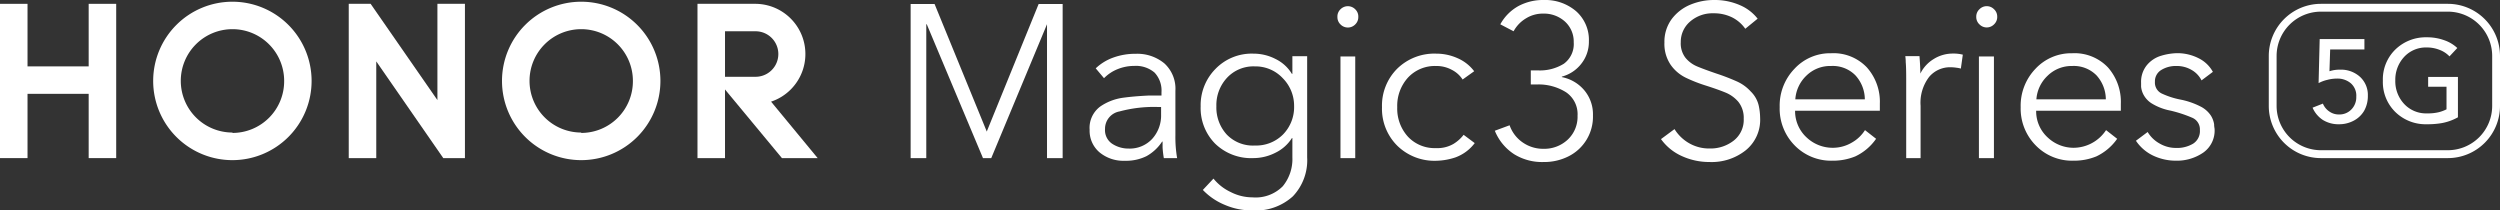
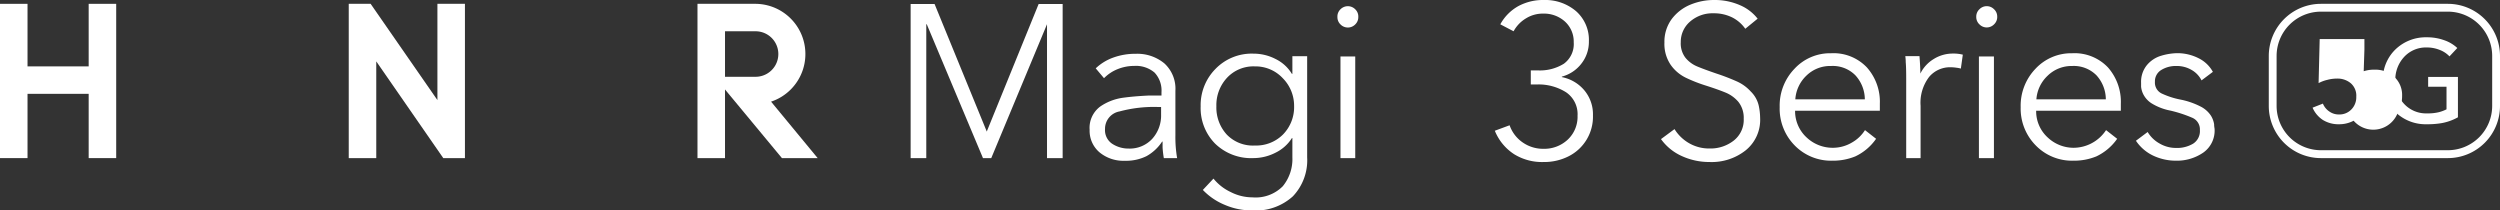
<svg xmlns="http://www.w3.org/2000/svg" width="319.72" height="26.91" viewBox="0 0 319.72 26.91">
  <rect x="0" y="0" width="319.72" height="26.91" fill="#333333" stroke="none" />
  <defs>
    <style>
      .cls-1 {
        fill: #fff;
      }
    </style>
  </defs>
  <g id="图层_2" data-name="图层 2">
    <g id="图层_1-2" data-name="图层 1">
      <g>
        <g>
          <g>
-             <path class="cls-1" d="M299.13,15.89a3.78,3.78,0,0,1-2.08-.56,3.56,3.56,0,0,1-1.3-1.56l1.32-.52a2.23,2.23,0,0,0,.81,1,2.09,2.09,0,0,0,1.25.39,2.12,2.12,0,0,0,1.58-.64,2.22,2.22,0,0,0,.63-1.63,2.1,2.1,0,0,0-.71-1.73,2.63,2.63,0,0,0-1.77-.59,4.74,4.74,0,0,0-1.21.16,4.57,4.57,0,0,0-1.13.42L296.66,5h5.72V6.33H298l-.09,2.78a4.19,4.19,0,0,1,1.36-.2,3.61,3.61,0,0,1,2.55.92,3.14,3.14,0,0,1,1,2.42,3.83,3.83,0,0,1-.47,1.91A3.34,3.34,0,0,1,301,15.44,3.94,3.94,0,0,1,299.13,15.89Z" />
+             <path class="cls-1" d="M299.13,15.89a3.78,3.78,0,0,1-2.08-.56,3.56,3.56,0,0,1-1.3-1.56l1.32-.52a2.23,2.23,0,0,0,.81,1,2.09,2.09,0,0,0,1.25.39,2.12,2.12,0,0,0,1.58-.64,2.22,2.22,0,0,0,.63-1.63,2.1,2.1,0,0,0-.71-1.73,2.63,2.63,0,0,0-1.77-.59,4.74,4.74,0,0,0-1.21.16,4.57,4.57,0,0,0-1.13.42L296.66,5h5.72V6.33l-.09,2.78a4.19,4.19,0,0,1,1.36-.2,3.61,3.61,0,0,1,2.55.92,3.14,3.14,0,0,1,1,2.42,3.83,3.83,0,0,1-.47,1.91A3.34,3.34,0,0,1,301,15.44,3.94,3.94,0,0,1,299.13,15.89Z" />
            <path class="cls-1" d="M310.34,15.89a5.54,5.54,0,0,1-4-1.56,5.35,5.35,0,0,1-1.6-4,5.33,5.33,0,0,1,1.6-4,5.57,5.57,0,0,1,4-1.56,6.42,6.42,0,0,1,2.24.37,4.68,4.68,0,0,1,1.68,1l-1,1.07A3.4,3.4,0,0,0,312,6.38a4.39,4.39,0,0,0-1.64-.31,3.79,3.79,0,0,0-2.91,1.22,4.29,4.29,0,0,0-1.12,3,4.25,4.25,0,0,0,1.13,3,3.82,3.82,0,0,0,2.95,1.21,5.84,5.84,0,0,0,1.52-.16,4.76,4.76,0,0,0,.95-.36V11.09h-2.35V9.84h3.81V15a6.62,6.62,0,0,1-2.11.75A10.81,10.81,0,0,1,310.34,15.89Z" />
          </g>
          <path class="cls-1" d="M313.06,20.22H296.81a6.67,6.67,0,0,1-6.66-6.67V7.16A6.67,6.67,0,0,1,296.81.49h16.25a6.67,6.67,0,0,1,6.66,6.67v6.39A6.67,6.67,0,0,1,313.06,20.22ZM296.81,1.49a5.67,5.67,0,0,0-5.66,5.67v6.39a5.67,5.67,0,0,0,5.66,5.66h16.25a5.67,5.67,0,0,0,5.66-5.66V7.16a5.67,5.67,0,0,0-5.66-5.67Z" />
        </g>
        <g>
          <path class="cls-1" d="M116.46,20.22V.51h3.06l6.68,16.32.06-.17L132.83.51h3.07V20.22h-2V3.1h0l-7.13,17.12h-1.06L118.52,3.1h-.06V20.22Z" />
          <path class="cls-1" d="M143.86,20.56a4.78,4.78,0,0,1-3.26-1.09,3.62,3.62,0,0,1-1.25-2.87,3.39,3.39,0,0,1,1.39-3,6.78,6.78,0,0,1,2.81-1.09c1-.14,2.09-.23,3.32-.29l1.67,0v-.42a3.35,3.35,0,0,0-.89-2.52,3.66,3.66,0,0,0-2.59-.85,5.64,5.64,0,0,0-2.15.42A5.08,5.08,0,0,0,141.19,10l-1.06-1.26a6.37,6.37,0,0,1,2.17-1.35,8.23,8.23,0,0,1,2.95-.51,5.42,5.42,0,0,1,3.65,1.22,4.38,4.38,0,0,1,1.42,3.51V17.3a15.86,15.86,0,0,0,.22,2.92h-1.7a12.2,12.2,0,0,1-.16-1.36q0-.55,0-.75h-.06a5.67,5.67,0,0,1-2,1.86A5.87,5.87,0,0,1,143.86,20.56Zm.5-1.56a3.91,3.91,0,0,0,3-1.25,4.44,4.44,0,0,0,1.13-3.07v-1H148a16.91,16.91,0,0,0-4.82.57,2.25,2.25,0,0,0-1.86,2.24,2.1,2.1,0,0,0,.89,1.88A3.79,3.79,0,0,0,144.36,19Z" />
          <path class="cls-1" d="M160.1,26.91a8.67,8.67,0,0,1-3.44-.7,8.16,8.16,0,0,1-2.83-1.92l1.36-1.45a6.2,6.2,0,0,0,2.18,1.71,6.14,6.14,0,0,0,2.81.69,4.88,4.88,0,0,0,3.87-1.42,5.48,5.48,0,0,0,1.23-3.71V17.66h-.06a5.12,5.12,0,0,1-2.1,1.87,6.25,6.25,0,0,1-2.83.69,6.61,6.61,0,0,1-4.89-1.85,6.46,6.46,0,0,1-1.85-4.77,6.58,6.58,0,0,1,1.9-4.79,6.44,6.44,0,0,1,4.84-1.95,6.15,6.15,0,0,1,2.83.68,5,5,0,0,1,2.1,1.91h.06V7.19h1.89V20.11a6.69,6.69,0,0,1-1.83,5A7.06,7.06,0,0,1,160.1,26.91Zm.39-8.3a4.84,4.84,0,0,0,3.6-1.42,5,5,0,0,0,1.41-3.65A5,5,0,0,0,164.05,10a4.77,4.77,0,0,0-3.56-1.51,4.62,4.62,0,0,0-3.58,1.47,5.13,5.13,0,0,0-1.35,3.63,5.12,5.12,0,0,0,1.33,3.62A4.64,4.64,0,0,0,160.49,18.61Z" />
          <path class="cls-1" d="M172.38,3.52a1.31,1.31,0,0,1-.94-.39,1.27,1.27,0,0,1-.4-.95,1.27,1.27,0,0,1,.4-1,1.32,1.32,0,0,1,1.87,0,1.27,1.27,0,0,1,.4,1,1.27,1.27,0,0,1-.4.95A1.3,1.3,0,0,1,172.38,3.52Zm-.95,16.7v-13h1.89v13Z" />
-           <path class="cls-1" d="M183.68,20.56a6.79,6.79,0,0,1-5-1.94,6.66,6.66,0,0,1-1.94-4.91,6.67,6.67,0,0,1,1.94-4.92,6.78,6.78,0,0,1,5-1.93,6.65,6.65,0,0,1,2.72.58,5.29,5.29,0,0,1,2.13,1.67l-1.48,1.06a3.56,3.56,0,0,0-1.38-1.24,4.1,4.1,0,0,0-2-.49,4.7,4.7,0,0,0-3.61,1.49,5.36,5.36,0,0,0-1.37,3.78,5.33,5.33,0,0,0,1.36,3.76,4.67,4.67,0,0,0,3.59,1.47,4.07,4.07,0,0,0,2.23-.53,4.71,4.71,0,0,0,1.31-1.17l1.42,1.06a5.41,5.41,0,0,1-2.47,1.83A8.25,8.25,0,0,1,183.68,20.56Z" />
        </g>
        <path class="cls-1" d="M197.41,20.72a6.78,6.78,0,0,1-3.77-1,6.44,6.44,0,0,1-2.47-3l1.89-.7a4.42,4.42,0,0,0,1.68,2.2,4.56,4.56,0,0,0,2.67.81,4.38,4.38,0,0,0,3.08-1.17,4,4,0,0,0,1.26-3.06,3.38,3.38,0,0,0-1.47-3,6.57,6.57,0,0,0-3.65-1h-.86V9h.86A5.8,5.8,0,0,0,200,8.15a3.12,3.12,0,0,0,1.26-2.75,3.46,3.46,0,0,0-1.14-2.66,4,4,0,0,0-2.75-1,4.08,4.08,0,0,0-2.2.6A4.32,4.32,0,0,0,193.57,4l-1.7-.89A5.91,5.91,0,0,1,194.18.78,6.66,6.66,0,0,1,197.44,0a6.08,6.08,0,0,1,4.12,1.43,4.89,4.89,0,0,1,1.64,3.86,4.5,4.5,0,0,1-1,2.9,4.68,4.68,0,0,1-2.46,1.61v.06a5,5,0,0,1,2.86,1.67,4.78,4.78,0,0,1,1.12,3.23A5.66,5.66,0,0,1,200.58,20,6.88,6.88,0,0,1,197.41,20.72Z" />
        <g>
          <path class="cls-1" d="M218.63,20.72a8.43,8.43,0,0,1-3.52-.75,6.62,6.62,0,0,1-2.69-2.18l1.73-1.28a5.26,5.26,0,0,0,1.86,1.8,5.1,5.1,0,0,0,2.65.68,4.81,4.81,0,0,0,3.05-1A3.36,3.36,0,0,0,223,15.18a3.26,3.26,0,0,0-.68-2.15,4.28,4.28,0,0,0-1.69-1.21c-.66-.27-1.46-.55-2.39-.85a19,19,0,0,1-2.58-1,5.06,5.06,0,0,1-2-1.68,4.74,4.74,0,0,1-.8-2.85,4.89,4.89,0,0,1,.93-3A5.71,5.71,0,0,1,216.22.58a7.89,7.89,0,0,1,3-.58,8,8,0,0,1,3.34.68,5.67,5.67,0,0,1,2.22,1.71L223.2,3.68a4.5,4.5,0,0,0-1.67-1.45,5.24,5.24,0,0,0-2.4-.53,4.36,4.36,0,0,0-3,1.07,3.41,3.41,0,0,0-1.18,2.63,3,3,0,0,0,.61,2,3.85,3.85,0,0,0,1.52,1.11c.6.25,1.44.56,2.5.92a26.63,26.63,0,0,1,2.58,1,5.37,5.37,0,0,1,1.75,1.28,3.69,3.69,0,0,1,1,1.75,7.84,7.84,0,0,1,.19,1.62,5,5,0,0,1-1.88,4.17A7,7,0,0,1,218.63,20.72Z" />
          <path class="cls-1" d="M234.34,20.55a6.49,6.49,0,0,1-4.82-1.95,6.69,6.69,0,0,1-1.92-4.9,6.77,6.77,0,0,1,1.88-4.89,6.2,6.2,0,0,1,4.69-2,5.88,5.88,0,0,1,4.58,1.81,6.61,6.61,0,0,1,1.66,4.65c0,.37,0,.67,0,.89H229.57a4.57,4.57,0,0,0,1.52,3.46,4.85,4.85,0,0,0,3.25,1.28,4.79,4.79,0,0,0,2.48-.66,4.74,4.74,0,0,0,1.69-1.6l1.42,1.11A6.7,6.7,0,0,1,237.27,20,7.49,7.49,0,0,1,234.34,20.55ZM229.6,12.7h8.89a4.59,4.59,0,0,0-1.22-3.08,4.06,4.06,0,0,0-3.1-1.18A4.34,4.34,0,0,0,231,9.69,4.59,4.59,0,0,0,229.6,12.7Z" />
          <path class="cls-1" d="M243.78,20.22V10.05q0-1.44-.06-2.1c0-.44-.05-.69-.05-.77h1.81c.07.93.11,1.68.11,2.23h0a4.48,4.48,0,0,1,1.69-1.85,4.6,4.6,0,0,1,2.49-.71,4.84,4.84,0,0,1,1.25.14l-.25,1.78a3.56,3.56,0,0,0-.57-.11,5.17,5.17,0,0,0-.76-.06,3.49,3.49,0,0,0-2.73,1.24,5.44,5.44,0,0,0-1.09,3.69v6.69Z" />
          <path class="cls-1" d="M254.08,3.51a1.3,1.3,0,0,1-.93-.39,1.28,1.28,0,0,1-.41-1,1.26,1.26,0,0,1,.41-.94,1.3,1.3,0,0,1,1.86,0,1.26,1.26,0,0,1,.41.94,1.28,1.28,0,0,1-.41,1A1.3,1.3,0,0,1,254.08,3.51Zm-1,16.71v-13H255v13Z" />
          <path class="cls-1" d="M265.16,20.55a6.47,6.47,0,0,1-4.81-1.95,6.7,6.7,0,0,1-1.93-4.9,6.81,6.81,0,0,1,1.88-4.89,6.24,6.24,0,0,1,4.7-2,5.89,5.89,0,0,1,4.58,1.81,6.65,6.65,0,0,1,1.65,4.65c0,.37,0,.67,0,.89H260.4a4.54,4.54,0,0,0,1.52,3.46,4.82,4.82,0,0,0,3.24,1.28,5,5,0,0,0,4.18-2.26l1.42,1.11A6.77,6.77,0,0,1,268.1,20,7.51,7.51,0,0,1,265.16,20.55Zm-4.73-7.85h8.88a4.58,4.58,0,0,0-1.21-3.08A4.08,4.08,0,0,0,265,8.44a4.38,4.38,0,0,0-3.14,1.25A4.58,4.58,0,0,0,260.43,12.7Z" />
          <path class="cls-1" d="M278.31,20.55a6.78,6.78,0,0,1-2.93-.64A5.5,5.5,0,0,1,273.16,18l1.5-1.12a4.06,4.06,0,0,0,1.52,1.47,4.14,4.14,0,0,0,2.1.57,4,4,0,0,0,2.2-.55,1.91,1.91,0,0,0,.86-1.74,1.61,1.61,0,0,0-1-1.58,16.6,16.6,0,0,0-2.79-.91,7.12,7.12,0,0,1-2.43-.95,3,3,0,0,1-1-1.1,2.75,2.75,0,0,1-.3-1c0-.26,0-.43,0-.5a3.36,3.36,0,0,1,.75-2.27,3.73,3.73,0,0,1,1.85-1.2,7.55,7.55,0,0,1,2.05-.32,6,6,0,0,1,2.67.63A4.19,4.19,0,0,1,283,9.19l-1.45,1.09a3.17,3.17,0,0,0-1.28-1.34,3.72,3.72,0,0,0-1.92-.5,3.54,3.54,0,0,0-1.95.51,1.69,1.69,0,0,0-.81,1.52,1.54,1.54,0,0,0,.85,1.48,10.26,10.26,0,0,0,2.39.78,9.71,9.71,0,0,1,2.55.87,3.44,3.44,0,0,1,1.37,1.19,2.93,2.93,0,0,1,.41,1.11c0,.32.06.52.06.61a3.44,3.44,0,0,1-1.44,3A5.93,5.93,0,0,1,278.31,20.55Z" />
        </g>
        <g>
          <polygon class="cls-1" points="11.34 0.49 14.86 0.49 14.86 20.22 11.34 20.22 11.34 12 3.52 12 3.52 20.22 0 20.22 0 0.49 3.52 0.49 3.52 8.49 11.34 8.49 11.34 0.49" />
          <polygon class="cls-1" points="55.94 12.8 47.4 0.49 44.6 0.49 44.6 20.22 48.12 20.22 48.12 7.85 56.69 20.22 59.46 20.22 59.46 0.49 55.94 0.49 55.94 12.8" />
-           <path class="cls-1" d="M74.33.22A10.13,10.13,0,1,0,84.46,10.34,10.13,10.13,0,0,0,74.33.22Zm0,16.73a6.61,6.61,0,1,1,6.61-6.61A6.61,6.61,0,0,1,74.33,17Z" />
          <path class="cls-1" d="M98.61,13A6.42,6.42,0,0,0,96.68.49H89.2V20.22h3.52V11.44L100,20.22h4.57ZM92.72,9.82V4h3.91a2.91,2.91,0,1,1,0,5.82Z" />
-           <path class="cls-1" d="M29.73.22A10.13,10.13,0,1,0,39.85,10.34,10.13,10.13,0,0,0,29.73.22Zm0,16.73a6.61,6.61,0,1,1,6.61-6.61A6.61,6.61,0,0,1,29.73,17Z" />
        </g>
      </g>
    </g>
  </g>
</svg>